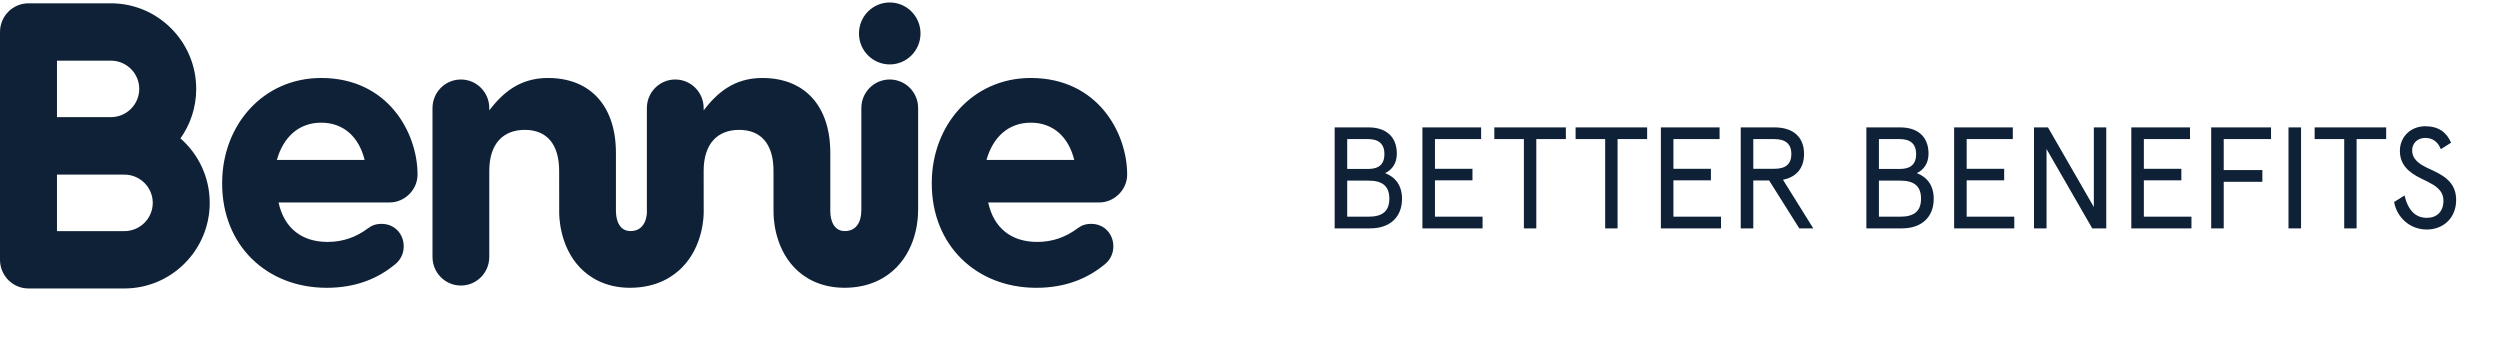
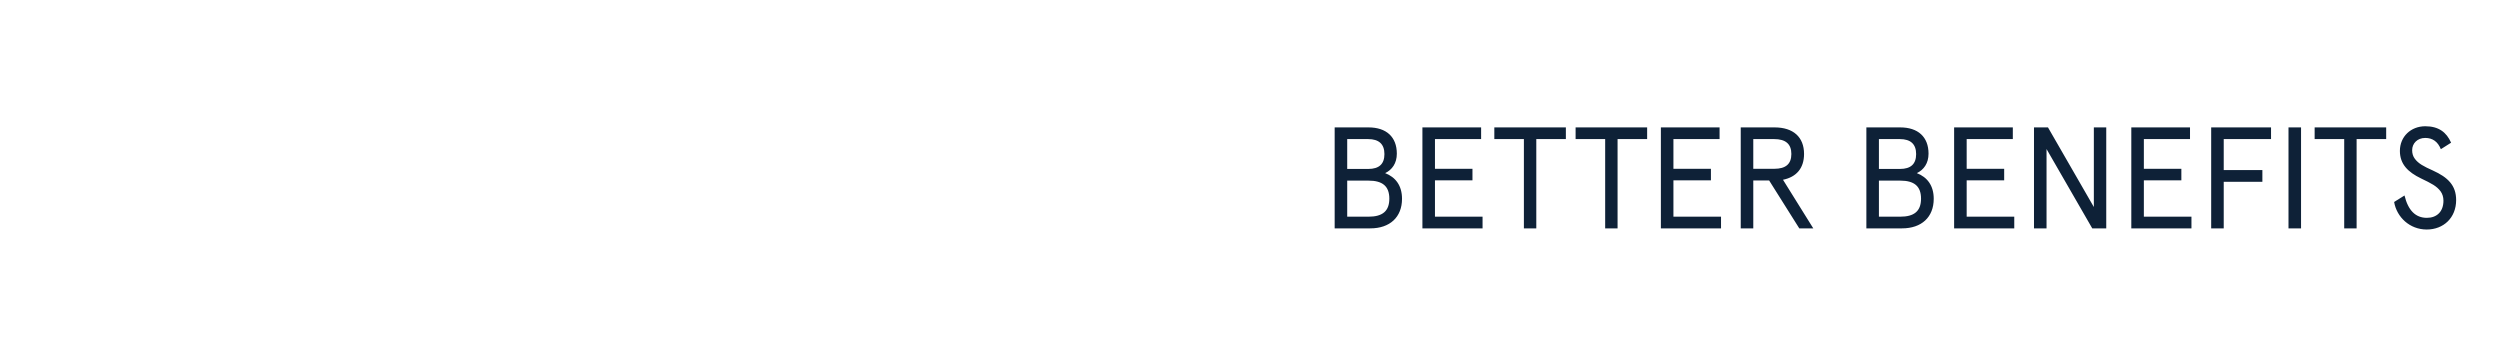
<svg xmlns="http://www.w3.org/2000/svg" width="208" height="28" viewBox="0 0 208 28" fill="none">
-   <path fill-rule="evenodd" clip-rule="evenodd" d="M74.026 0.206C72.612 0.206 71.466 1.36 71.466 2.783C71.466 4.206 72.612 5.36 74.026 5.36C75.44 5.36 76.587 4.206 76.587 2.783C76.587 1.36 75.44 0.206 74.026 0.206ZM82.076 13.308C82.612 11.409 83.895 10.207 85.763 10.207C87.658 10.207 88.916 11.432 89.378 13.308H82.076ZM93.78 14.521C93.78 11.048 91.325 6.488 85.761 6.488C80.912 6.488 77.524 10.43 77.524 15.216V15.279C77.524 20.41 81.223 23.945 86.227 23.945C88.651 23.945 90.548 23.162 92.009 21.911C92.35 21.598 92.63 21.129 92.63 20.503C92.63 19.439 91.853 18.626 90.796 18.626C90.299 18.626 89.988 18.752 89.646 19.002C88.683 19.721 87.594 20.128 86.289 20.128C84.175 20.128 82.683 19.002 82.218 16.843H91.474C92.671 16.843 93.78 15.826 93.78 14.521ZM71.664 8.991C71.664 7.677 72.721 6.614 74.026 6.614C75.332 6.614 76.389 7.677 76.389 8.991V17.531C76.389 17.549 76.386 17.566 76.384 17.583C76.382 17.598 76.38 17.612 76.379 17.627H76.38C76.384 17.909 76.366 20.433 74.589 22.246C73.832 23.018 72.473 23.935 70.291 23.943V23.945L70.282 23.944L70.278 23.944L70.273 23.944L70.269 23.944L70.264 23.945C70.26 23.945 70.257 23.944 70.253 23.944C70.251 23.944 70.249 23.944 70.247 23.944L70.247 23.944C70.242 23.943 70.236 23.943 70.231 23.943C70.228 23.943 70.225 23.943 70.222 23.944L70.218 23.944C70.216 23.944 70.215 23.945 70.213 23.945V23.942C68.147 23.927 66.848 23.042 66.123 22.297C64.353 20.48 64.353 17.899 64.358 17.611H64.365C64.364 17.598 64.362 17.586 64.361 17.573L64.361 17.573C64.359 17.566 64.358 17.558 64.358 17.551C64.357 17.544 64.356 17.538 64.356 17.531V14.215C64.356 11.963 63.299 10.805 61.497 10.805C59.694 10.805 58.544 11.963 58.544 14.215L58.548 17.627C58.551 17.909 58.533 20.433 56.755 22.246C56.003 23.014 54.651 23.925 52.487 23.942L52.483 23.942V23.945C52.477 23.945 52.472 23.943 52.466 23.943L52.459 23.943L52.45 23.944L52.444 23.944C52.441 23.944 52.439 23.944 52.436 23.945C52.434 23.945 52.433 23.945 52.431 23.945C50.334 23.945 49.021 23.048 48.289 22.297C46.52 20.48 46.52 17.899 46.525 17.611L46.521 14.215C46.521 11.963 45.464 10.805 43.661 10.805C41.858 10.805 40.708 11.963 40.708 14.215V21.379C40.708 22.693 39.651 23.757 38.346 23.757C37.04 23.757 35.984 22.693 35.984 21.379V8.991C35.984 7.677 37.04 6.614 38.346 6.614C39.651 6.614 40.708 7.677 40.708 8.991V9.179C41.796 7.771 43.195 6.488 45.588 6.488C49.163 6.488 51.245 8.866 51.245 12.714V17.531C51.245 17.581 51.252 17.676 51.252 17.676V17.676C51.252 17.712 51.252 19.226 52.458 19.226C53.824 19.226 53.82 17.691 53.82 17.691C53.82 17.691 53.82 17.585 53.82 17.531V8.991C53.82 7.677 54.876 6.614 56.181 6.614C57.487 6.614 58.544 7.677 58.544 8.991V9.179C59.632 7.771 61.03 6.488 63.424 6.488C66.998 6.488 69.081 8.866 69.081 12.714V17.531C69.081 17.535 69.08 17.538 69.08 17.542C69.079 17.546 69.079 17.55 69.079 17.554C69.08 17.605 69.085 17.676 69.085 17.676V17.676C69.085 17.712 69.085 19.226 70.291 19.226C71.657 19.226 71.653 17.691 71.653 17.691L71.653 17.621L71.652 17.531H71.664V8.991ZM23.035 13.308C23.571 11.409 24.854 10.207 26.722 10.207C28.617 10.207 29.875 11.432 30.337 13.308H23.035ZM26.72 6.488C21.87 6.488 18.483 10.43 18.483 15.216V15.279C18.483 20.41 22.181 23.945 27.186 23.945C29.61 23.945 31.506 23.162 32.967 21.911C33.309 21.598 33.589 21.129 33.589 20.503C33.589 19.439 32.812 18.626 31.755 18.626C31.257 18.626 30.947 18.752 30.605 19.002C29.642 19.721 28.553 20.128 27.248 20.128C25.134 20.128 23.642 19.002 23.176 16.843H32.433C33.63 16.843 34.739 15.826 34.739 14.521C34.739 11.048 32.284 6.488 26.72 6.488ZM4.74 19.229L10.35 19.229C11.651 19.229 12.709 18.174 12.709 16.878C12.709 15.582 11.651 14.528 10.35 14.528H4.74V19.229ZM9.226 5.046H4.74V9.747L9.226 9.746C10.527 9.746 11.585 8.692 11.585 7.396C11.585 6.1 10.527 5.046 9.226 5.046ZM16.325 7.396C16.325 8.93 15.84 10.351 15.014 11.514C16.506 12.821 17.449 14.741 17.449 16.878C17.449 20.805 14.265 24 10.35 24L2.37 24C1.742 24 1.139 23.749 0.694 23.302C0.25 22.854 0 22.247 0 21.615V2.661C0 1.343 1.061 0.275 2.37 0.275H9.226C13.141 0.275 16.325 3.47 16.325 7.396Z" fill="#0E2137" />
  <path d="M111.044 19H114.008C115.64 19 116.648 18.064 116.648 16.54C116.648 15.436 116.108 14.74 115.244 14.404C115.82 14.128 116.216 13.588 116.216 12.784C116.216 11.392 115.34 10.6 113.864 10.6H111.044V19ZM112.088 14.056V11.572H113.828C114.728 11.572 115.184 11.992 115.184 12.82C115.184 13.648 114.74 14.056 113.84 14.056H112.088ZM112.088 18.028V15.028H113.864C115.016 15.028 115.592 15.484 115.592 16.528C115.592 17.572 115.016 18.028 113.864 18.028H112.088ZM118.345 19H123.349V18.028H119.389V15.004H122.509V14.044H119.389V11.572H123.229V10.6H118.345V19ZM126.788 19H127.82V11.572H130.28V10.6H124.328V11.572H126.788V19ZM133.55 19H134.582V11.572H137.042V10.6H131.09V11.572H133.55V19ZM138.185 19H143.189V18.028H139.229V15.004H142.349V14.044H139.229V11.572H143.069V10.6H138.185V19ZM144.829 19H145.873V15.016H147.193L149.701 19H150.865L148.345 14.956C149.461 14.728 150.097 13.996 150.097 12.808C150.097 11.404 149.197 10.6 147.649 10.6H144.829V19ZM145.873 14.044V11.572H147.613C148.561 11.572 149.041 11.98 149.041 12.808C149.041 13.66 148.561 14.044 147.613 14.044H145.873ZM155.282 19H158.246C159.878 19 160.886 18.064 160.886 16.54C160.886 15.436 160.346 14.74 159.482 14.404C160.058 14.128 160.454 13.588 160.454 12.784C160.454 11.392 159.578 10.6 158.102 10.6H155.282V19ZM156.326 14.056V11.572H158.066C158.966 11.572 159.422 11.992 159.422 12.82C159.422 13.648 158.978 14.056 158.078 14.056H156.326ZM156.326 18.028V15.028H158.102C159.254 15.028 159.83 15.484 159.83 16.528C159.83 17.572 159.254 18.028 158.102 18.028H156.326ZM162.583 19H167.587V18.028H163.627V15.004H166.747V14.044H163.627V11.572H167.467V10.6H162.583V19ZM169.228 19H170.272V12.4L174.076 19H175.24V10.6H174.208V17.224L170.392 10.6H169.228V19ZM177.325 19H182.329V18.028H178.369V15.004H181.489V14.044H178.369V11.572H182.209V10.6H177.325V19ZM183.97 19H185.014V15.124H188.23V14.152H185.014V11.572H188.95V10.6H183.97V19ZM190.403 19H191.447V10.6H190.403V19ZM195.038 19H196.07V11.572H198.53V10.6H192.578V11.572H195.038V19ZM199.191 16.804C199.407 18.064 200.487 19.096 201.903 19.096C203.307 19.096 204.351 18.112 204.351 16.648C204.351 15.412 203.655 14.752 202.419 14.188C201.639 13.84 201.219 13.612 200.919 13.216C200.763 13.012 200.691 12.772 200.691 12.496C200.691 11.932 201.123 11.476 201.783 11.476C202.395 11.476 202.827 11.788 203.079 12.412L203.931 11.872C203.547 10.996 202.887 10.504 201.783 10.504C200.583 10.504 199.671 11.368 199.671 12.556C199.671 13.66 200.343 14.32 201.435 14.848C202.311 15.268 202.731 15.484 203.055 15.916C203.211 16.132 203.295 16.396 203.295 16.696C203.295 17.62 202.731 18.124 201.915 18.124C200.967 18.124 200.355 17.5 200.055 16.264L199.191 16.804Z" fill="#0E2137" />
</svg>